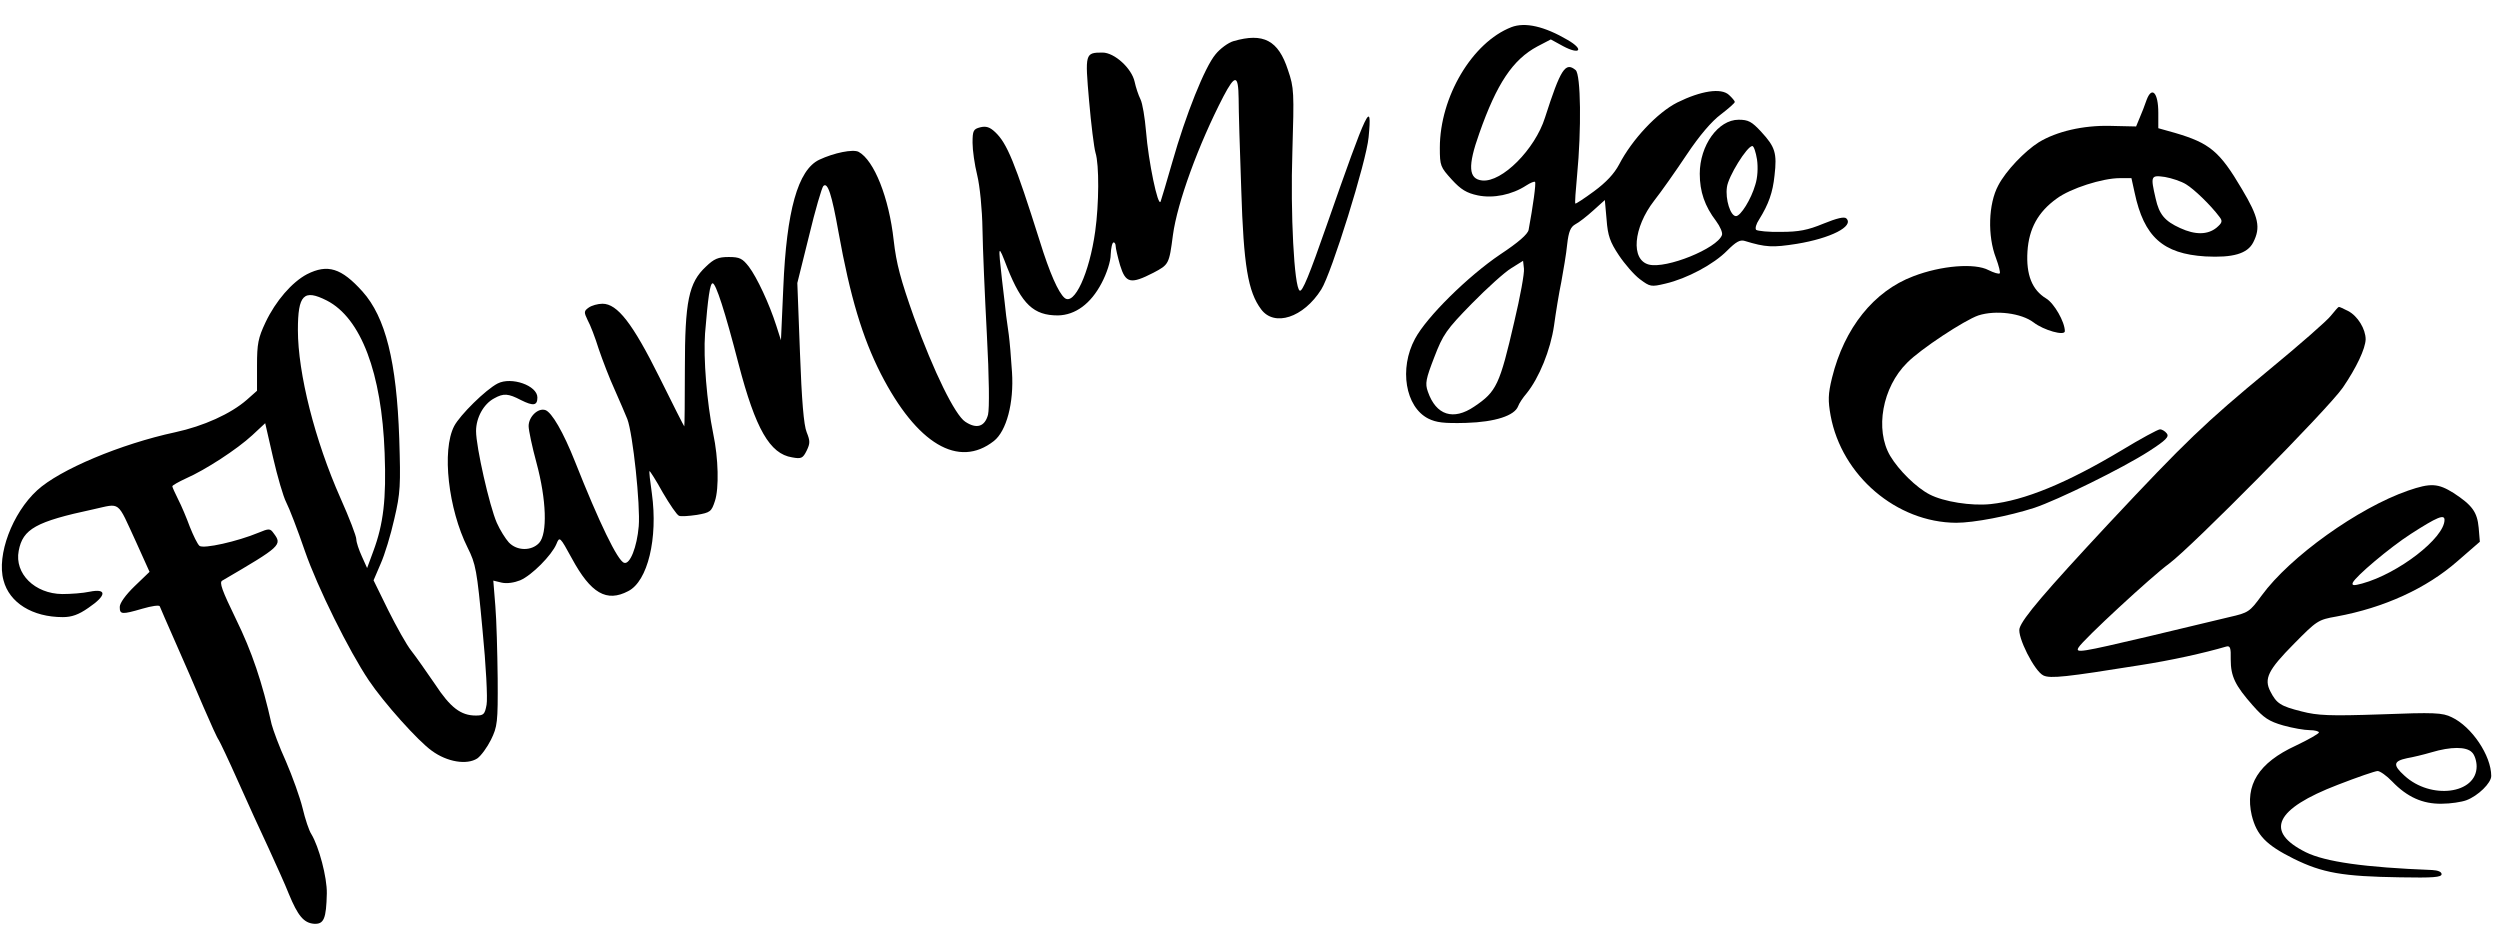
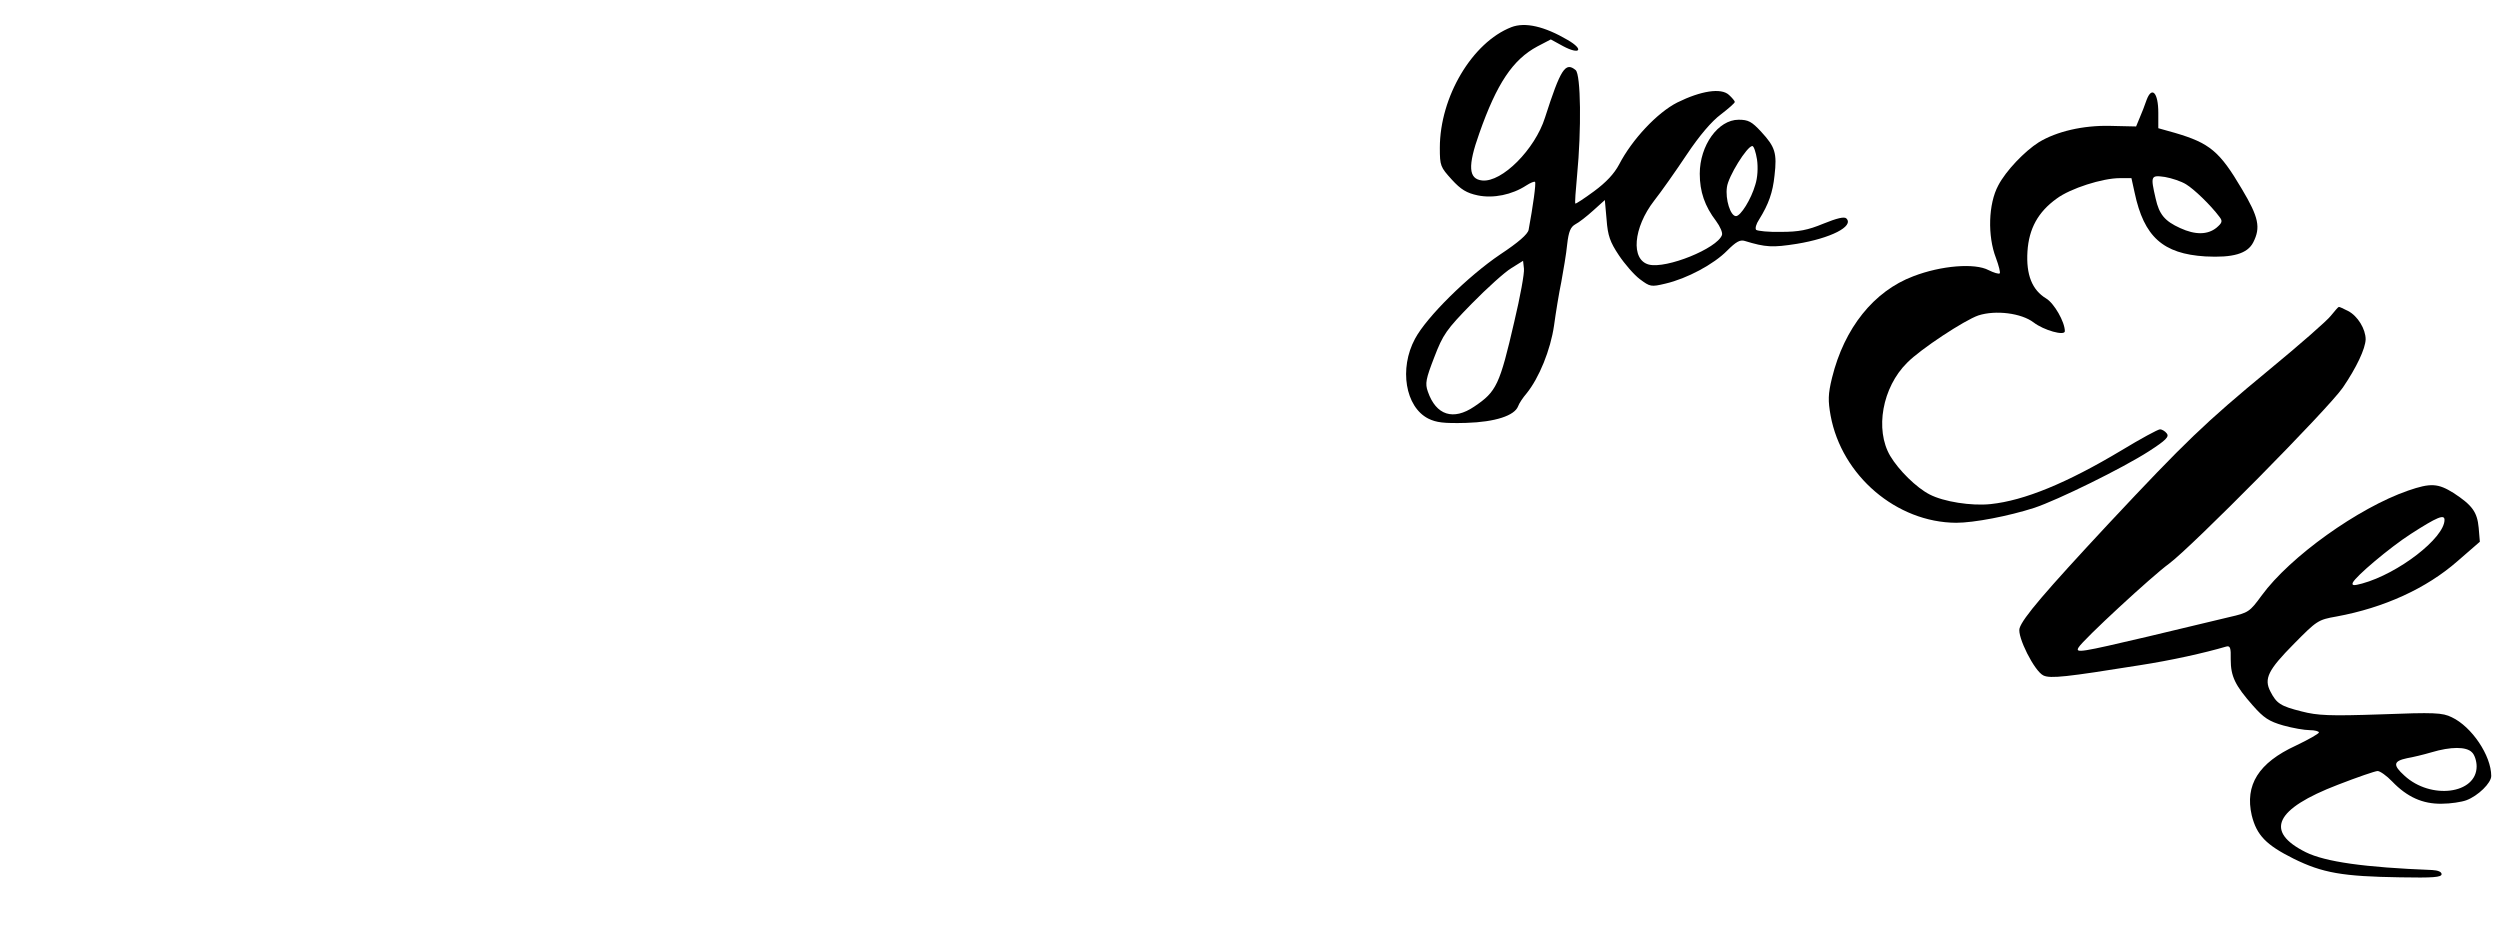
<svg xmlns="http://www.w3.org/2000/svg" version="1.0" width="856pt" height="317pt" viewBox="0 0 856 317" preserveAspectRatio="xMidYMid meet">
  <g transform="translate(0,317) scale(0.1,-0.1)" fill="#000000" stroke="none">
    <path d="M5175 3077 c-134 -52 -245 -239 -245 -413 0 -62 2 -66 41 -109 31 -34 51 -46 89 -54 53 -11 117 2 166 34 14 9 28 15 30 12 4 -4 -7 -83 -22 -164 -3 -15 -35 -43 -97 -84 -111 -75 -252 -214 -292 -289 -55 -102 -33 -233 45 -273 28 -14 54 -17 130 -15 100 3 166 25 178 57 3 9 16 29 29 44 43 53 82 149 94 232 6 44 17 112 25 150 7 39 17 96 20 128 5 45 12 60 28 69 12 6 39 27 61 47 l40 36 6 -67 c4 -55 12 -77 42 -122 20 -30 52 -67 72 -82 35 -26 38 -27 88 -15 73 17 165 66 211 113 30 30 44 38 60 33 72 -22 95 -23 178 -10 116 19 197 60 170 87 -7 7 -32 1 -79 -18 -53 -22 -84 -28 -145 -28 -42 -1 -80 3 -85 7 -4 5 0 20 10 35 33 53 47 93 53 151 9 77 2 98 -45 149 -33 36 -45 42 -78 42 -70 0 -133 -88 -133 -185 0 -61 17 -111 56 -162 14 -19 23 -40 20 -48 -17 -46 -190 -116 -250 -101 -63 16 -54 126 18 219 23 29 73 100 111 157 44 66 86 115 117 138 26 20 48 39 48 43 0 3 -9 14 -20 24 -27 25 -96 14 -177 -26 -69 -35 -155 -127 -199 -212 -17 -32 -44 -61 -86 -92 -34 -25 -63 -44 -64 -42 -2 1 1 45 6 97 15 155 13 345 -5 360 -35 29 -51 5 -105 -163 -34 -108 -147 -222 -215 -215 -47 5 -50 49 -10 161 60 171 115 253 199 298 l46 24 42 -23 c58 -31 73 -12 16 21 -80 47 -146 62 -193 44z m841 -453 c4 -28 2 -63 -6 -87 -14 -49 -50 -107 -66 -107 -19 0 -37 58 -31 99 4 36 69 141 87 141 5 0 12 -21 16 -46z m-831 -555 c-50 -217 -61 -240 -137 -291 -72 -49 -131 -30 -159 51 -10 28 -7 43 22 118 30 78 41 94 128 183 53 54 114 109 136 122 l40 25 3 -27 c2 -15 -13 -97 -33 -181z" />
-     <path d="M4223 3029 c-17 -5 -45 -25 -61 -45 -37 -44 -102 -207 -148 -369 -19 -66 -37 -127 -40 -135 -9 -21 -42 138 -50 240 -4 47 -12 96 -19 110 -7 14 -16 41 -20 60 -10 46 -69 100 -110 100 -60 0 -60 -3 -46 -165 7 -81 17 -161 22 -178 13 -41 12 -176 -1 -269 -20 -144 -72 -256 -105 -228 -21 18 -51 85 -85 195 -85 269 -112 335 -153 373 -18 17 -31 21 -51 16 -23 -6 -26 -11 -26 -53 0 -25 7 -75 16 -111 9 -37 17 -117 18 -185 1 -66 8 -228 15 -360 8 -149 9 -254 4 -275 -11 -41 -39 -50 -78 -24 -35 23 -107 169 -176 359 -45 127 -60 182 -69 262 -16 146 -67 274 -120 303 -19 10 -84 -3 -135 -27 -73 -35 -112 -174 -123 -438 l-8 -180 -16 50 c-24 75 -66 165 -94 202 -22 28 -31 33 -69 33 -36 0 -50 -6 -78 -33 -59 -55 -72 -118 -72 -350 0 -108 -1 -197 -2 -197 -1 0 -39 75 -85 168 -92 185 -144 252 -195 252 -16 0 -37 -6 -47 -13 -17 -12 -17 -16 -4 -43 9 -16 26 -60 38 -99 13 -38 37 -101 55 -140 17 -38 36 -83 43 -100 19 -50 45 -295 39 -367 -6 -71 -30 -132 -50 -125 -22 6 -86 139 -168 346 -40 101 -80 170 -102 177 -25 8 -57 -23 -57 -55 0 -14 12 -71 27 -126 34 -126 38 -242 9 -274 -26 -28 -76 -28 -104 2 -11 12 -30 42 -41 67 -25 57 -71 260 -71 314 0 46 26 93 62 112 32 18 48 17 92 -6 42 -21 56 -19 56 9 0 41 -89 72 -136 48 -41 -21 -129 -108 -149 -146 -43 -83 -20 -284 46 -416 28 -56 32 -76 51 -281 12 -121 18 -237 14 -257 -6 -33 -10 -37 -37 -37 -51 0 -87 27 -140 108 -29 42 -65 94 -81 114 -16 20 -51 83 -79 139 l-50 102 24 56 c14 31 35 100 47 154 21 89 22 115 17 275 -9 264 -47 416 -126 504 -72 80 -119 95 -190 59 -51 -27 -107 -91 -142 -165 -25 -53 -29 -73 -29 -147 l0 -87 -35 -31 c-55 -48 -148 -90 -245 -111 -186 -40 -396 -128 -473 -199 -85 -78 -139 -222 -115 -308 20 -77 99 -126 203 -126 30 0 54 8 88 32 62 42 64 67 4 55 -23 -5 -65 -8 -94 -8 -94 1 -164 70 -149 148 14 75 59 100 255 142 96 21 80 33 147 -112 l46 -102 -51 -49 c-31 -30 -51 -58 -51 -71 0 -26 6 -27 78 -6 31 9 57 13 59 8 2 -5 26 -61 54 -124 28 -63 71 -162 95 -219 25 -58 48 -109 53 -115 4 -6 34 -69 66 -141 32 -72 79 -175 105 -230 25 -55 57 -125 69 -156 31 -75 51 -99 86 -102 34 -2 42 17 44 104 1 55 -27 160 -53 203 -8 12 -21 51 -30 89 -9 37 -35 109 -57 160 -23 50 -44 108 -49 127 -32 144 -68 250 -122 360 -48 99 -58 126 -47 132 202 118 206 122 176 162 -12 17 -16 17 -52 2 -72 -30 -188 -56 -202 -45 -7 6 -21 35 -33 65 -11 30 -29 73 -40 94 -11 22 -20 42 -20 45 0 3 21 15 47 27 66 29 174 99 227 148 l44 41 27 -118 c15 -65 35 -134 45 -153 10 -19 39 -94 64 -167 43 -124 151 -342 219 -443 51 -76 169 -208 216 -241 52 -38 119 -49 155 -26 13 9 34 38 47 64 22 45 24 59 23 210 -1 89 -4 201 -8 248 l-7 87 29 -7 c18 -4 43 0 63 8 40 17 108 86 124 124 11 27 12 26 53 -49 65 -120 119 -151 193 -112 67 34 102 181 81 334 -6 41 -10 76 -8 77 1 1 22 -31 45 -73 24 -41 49 -78 56 -80 6 -3 34 -1 61 3 46 8 50 11 62 48 14 43 12 145 -6 230 -22 108 -34 258 -28 343 10 123 17 172 26 172 11 0 42 -95 89 -277 58 -222 107 -307 183 -319 32 -6 37 -3 50 23 12 25 12 33 0 63 -10 24 -17 109 -23 273 l-9 238 40 161 c21 88 44 166 49 171 15 15 29 -29 52 -158 40 -222 82 -361 145 -485 123 -240 266 -325 387 -230 43 34 69 130 62 236 -3 49 -8 106 -11 128 -3 21 -7 50 -9 65 -1 14 -8 69 -14 121 -14 126 -14 126 18 43 50 -125 90 -163 173 -163 60 1 113 40 150 111 17 32 31 74 31 98 1 22 5 41 10 41 4 0 7 -6 7 -13 0 -7 7 -37 15 -65 19 -62 36 -66 114 -26 53 28 54 29 67 129 15 111 87 309 173 475 40 76 51 75 52 -7 0 -37 4 -178 9 -313 8 -259 23 -349 68 -409 45 -61 145 -29 206 68 35 55 155 440 162 521 13 134 -3 101 -143 -300 -60 -172 -84 -231 -93 -225 -19 11 -32 266 -25 475 6 204 6 219 -15 280 -33 102 -84 129 -187 99z m-3104 -888 c117 -60 188 -248 198 -522 6 -158 -4 -243 -39 -337 l-21 -57 -18 40 c-10 22 -19 48 -19 59 0 10 -24 73 -54 140 -88 198 -146 428 -146 576 0 121 20 141 99 101z" />
    <path d="M7350 2828 c-6 -18 -17 -46 -24 -62 l-12 -29 -90 2 c-92 2 -182 -19 -243 -56 -49 -31 -113 -98 -139 -148 -34 -63 -37 -173 -8 -248 10 -27 16 -51 13 -53 -3 -3 -20 2 -38 11 -47 25 -162 16 -258 -21 -135 -51 -236 -177 -278 -347 -14 -57 -14 -79 -5 -130 38 -206 226 -366 430 -367 61 0 180 23 267 51 81 27 303 136 393 194 59 38 70 50 61 61 -6 8 -17 14 -23 14 -7 0 -66 -32 -132 -72 -187 -112 -333 -172 -448 -184 -66 -7 -161 8 -209 33 -45 23 -106 83 -135 132 -53 90 -27 235 58 319 46 47 197 146 244 162 59 19 147 8 189 -24 35 -27 107 -47 107 -30 0 32 -37 96 -64 112 -48 29 -69 81 -64 161 5 78 36 135 100 181 47 35 157 70 216 70 l40 0 11 -50 c32 -151 97 -209 242 -218 94 -5 144 9 164 48 26 51 19 86 -39 183 -76 129 -110 157 -229 192 l-57 16 0 53 c0 69 -22 92 -40 44z m135 -289 c28 -17 84 -71 114 -111 12 -15 10 -21 -10 -38 -30 -24 -72 -25 -124 -1 -53 24 -72 47 -84 101 -18 78 -17 81 32 74 23 -4 56 -15 72 -25z" />
    <path d="M7981 2089 c-13 -17 -108 -100 -210 -184 -224 -185 -287 -246 -552 -529 -217 -233 -293 -322 -304 -357 -9 -28 51 -148 82 -162 24 -11 78 -5 328 35 110 17 222 42 297 64 14 4 17 -3 16 -44 0 -58 15 -89 76 -158 37 -42 55 -54 104 -68 32 -9 73 -16 90 -16 18 0 32 -4 32 -8 0 -4 -35 -24 -79 -45 -128 -59 -175 -135 -151 -239 17 -68 49 -101 143 -148 99 -49 168 -61 365 -64 113 -2 142 0 142 11 0 8 -13 13 -32 14 -232 9 -366 28 -433 61 -142 71 -106 148 110 231 67 26 128 47 136 47 8 0 31 -16 50 -36 51 -53 104 -77 169 -76 31 0 69 6 85 12 40 15 85 59 85 83 0 70 -67 169 -135 201 -32 16 -60 17 -243 10 -176 -6 -217 -4 -271 10 -72 18 -86 27 -107 68 -23 44 -8 74 80 163 79 80 83 83 146 94 163 30 308 96 415 190 l76 66 -4 48 c-5 54 -22 77 -86 119 -53 33 -78 35 -156 8 -170 -59 -404 -226 -501 -359 -41 -56 -45 -59 -111 -74 -37 -9 -163 -39 -280 -67 -230 -54 -248 -57 -236 -37 15 26 252 245 310 287 77 57 544 529 595 603 47 69 77 133 78 165 0 35 -27 80 -60 97 -16 8 -30 15 -32 14 -2 0 -14 -14 -27 -30z m389 -699 c0 -62 -158 -184 -282 -218 -29 -8 -36 -7 -32 3 9 21 126 120 199 167 90 58 115 68 115 48z m94 -796 c9 -8 16 -30 16 -48 0 -95 -157 -115 -247 -32 -41 37 -38 50 9 60 18 3 56 12 83 20 67 20 120 20 139 0z" />
  </g>
</svg>